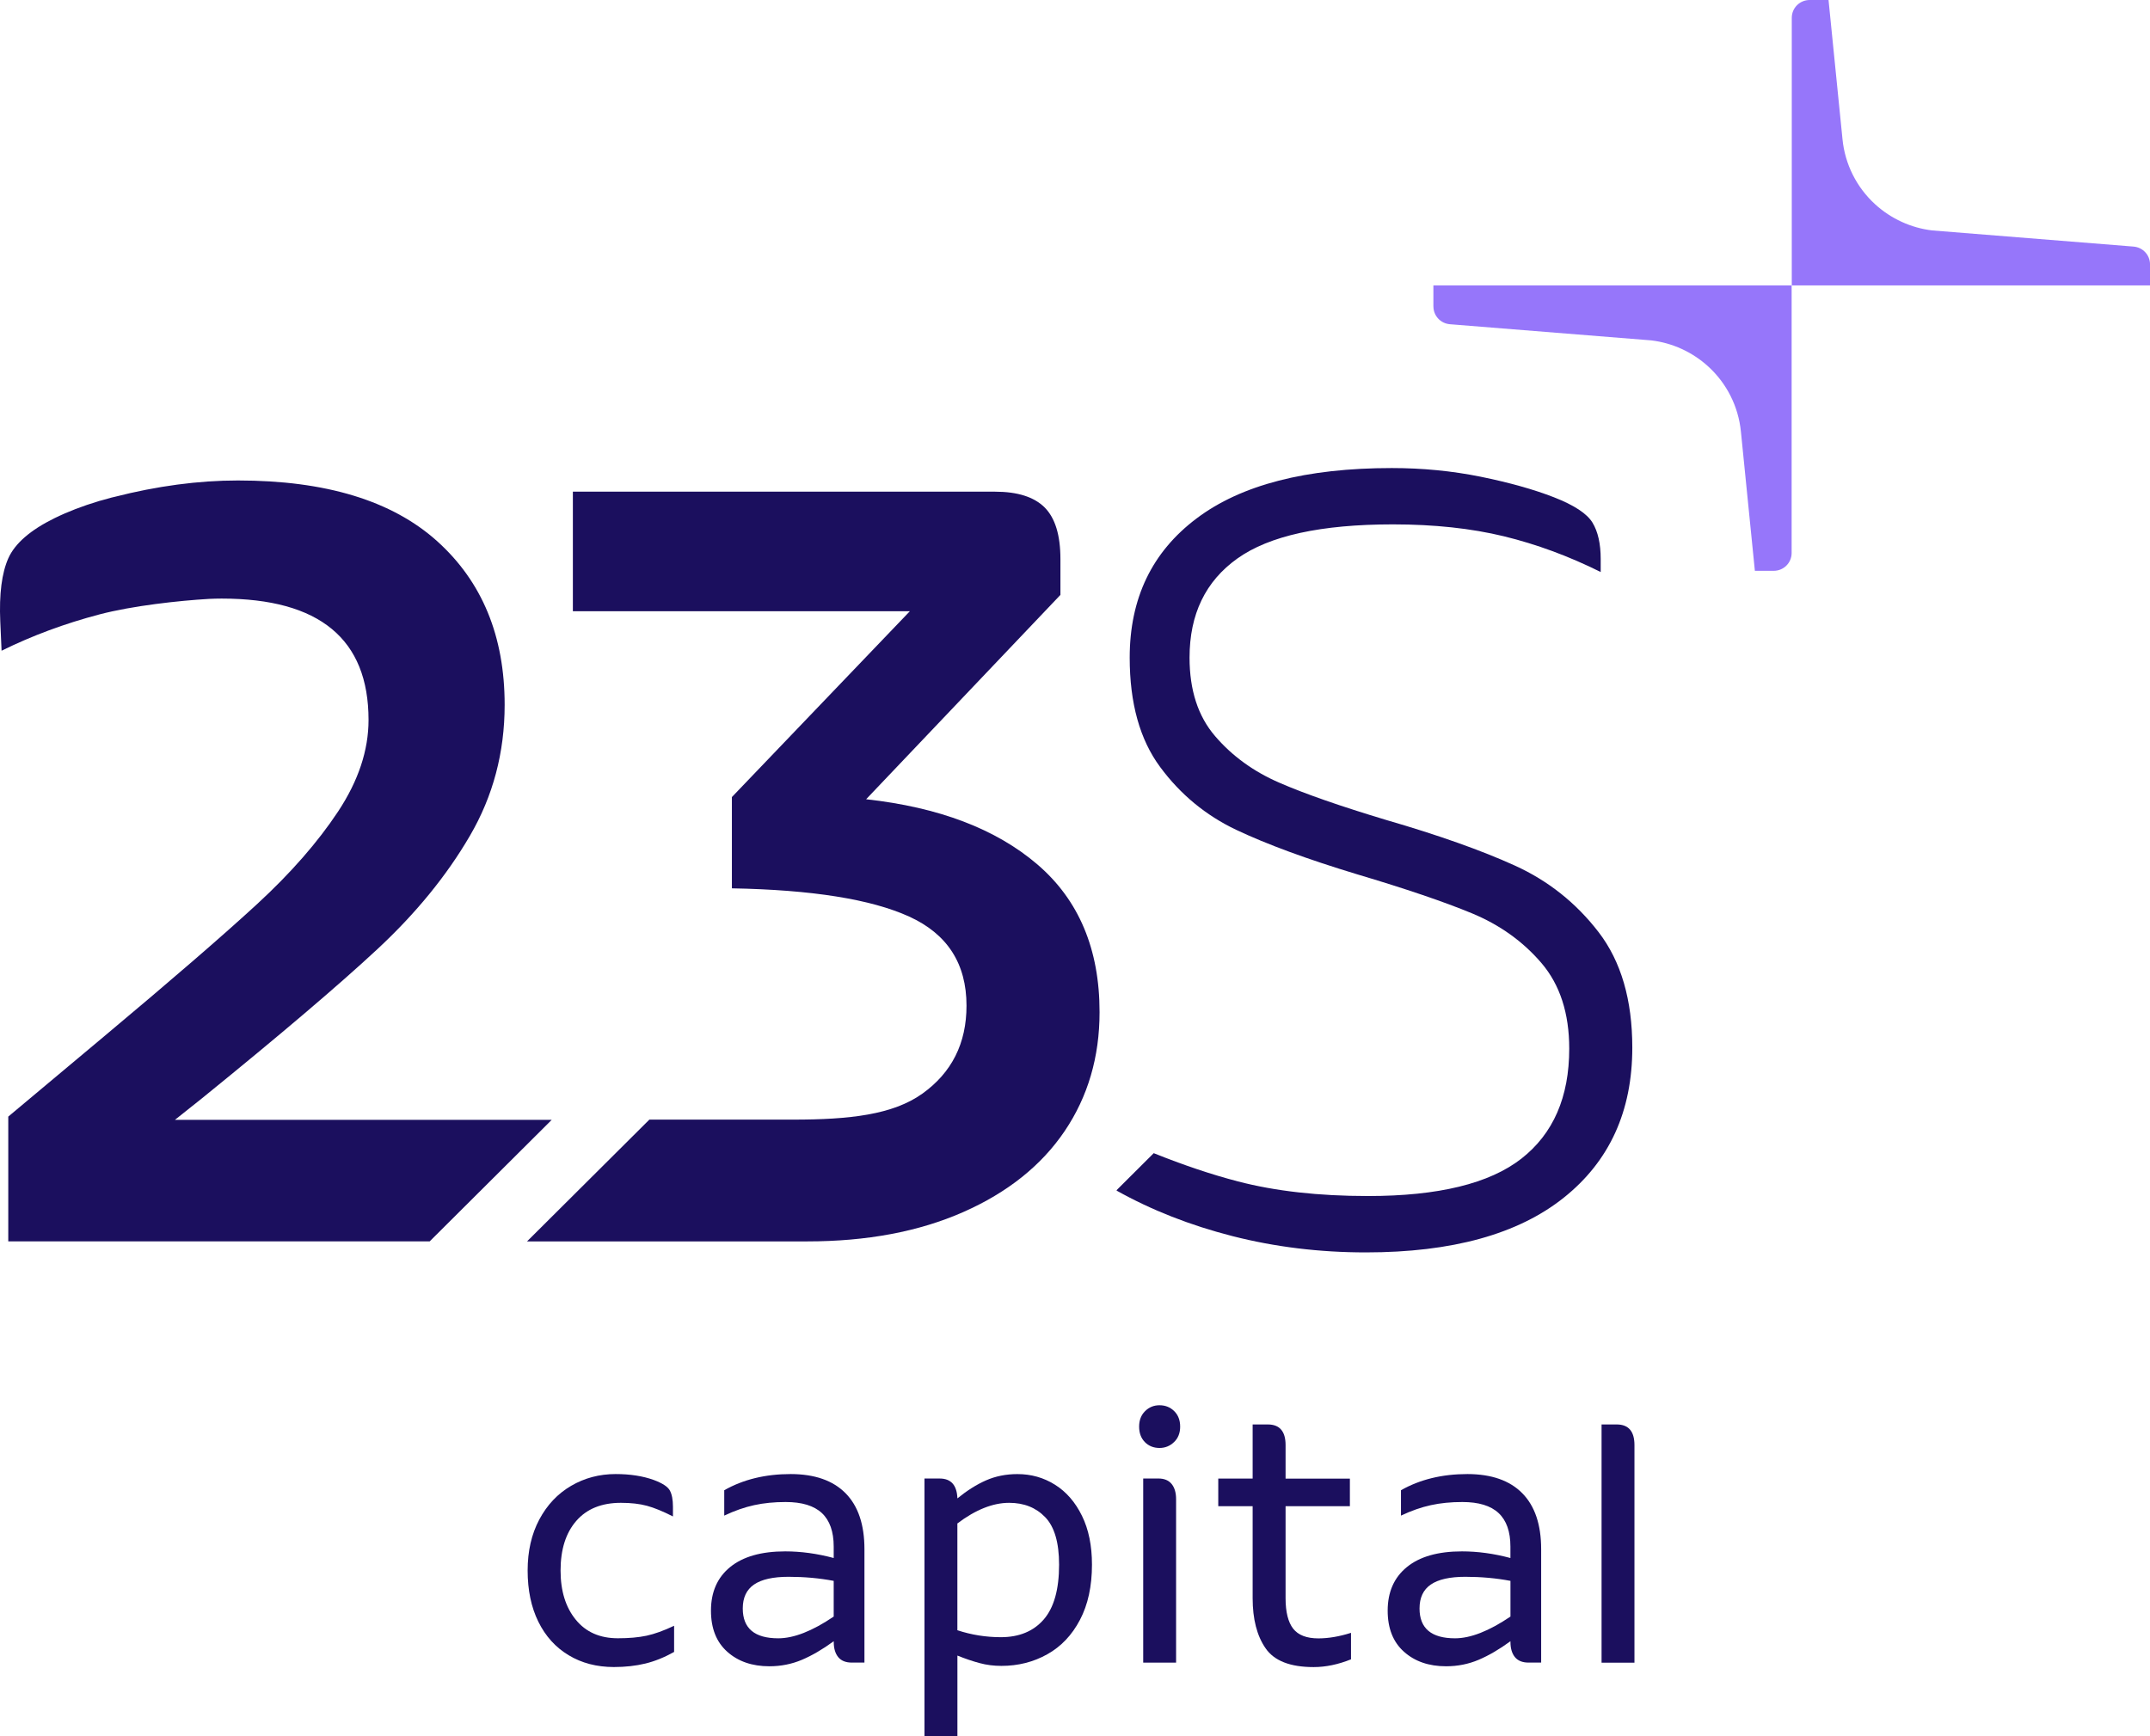
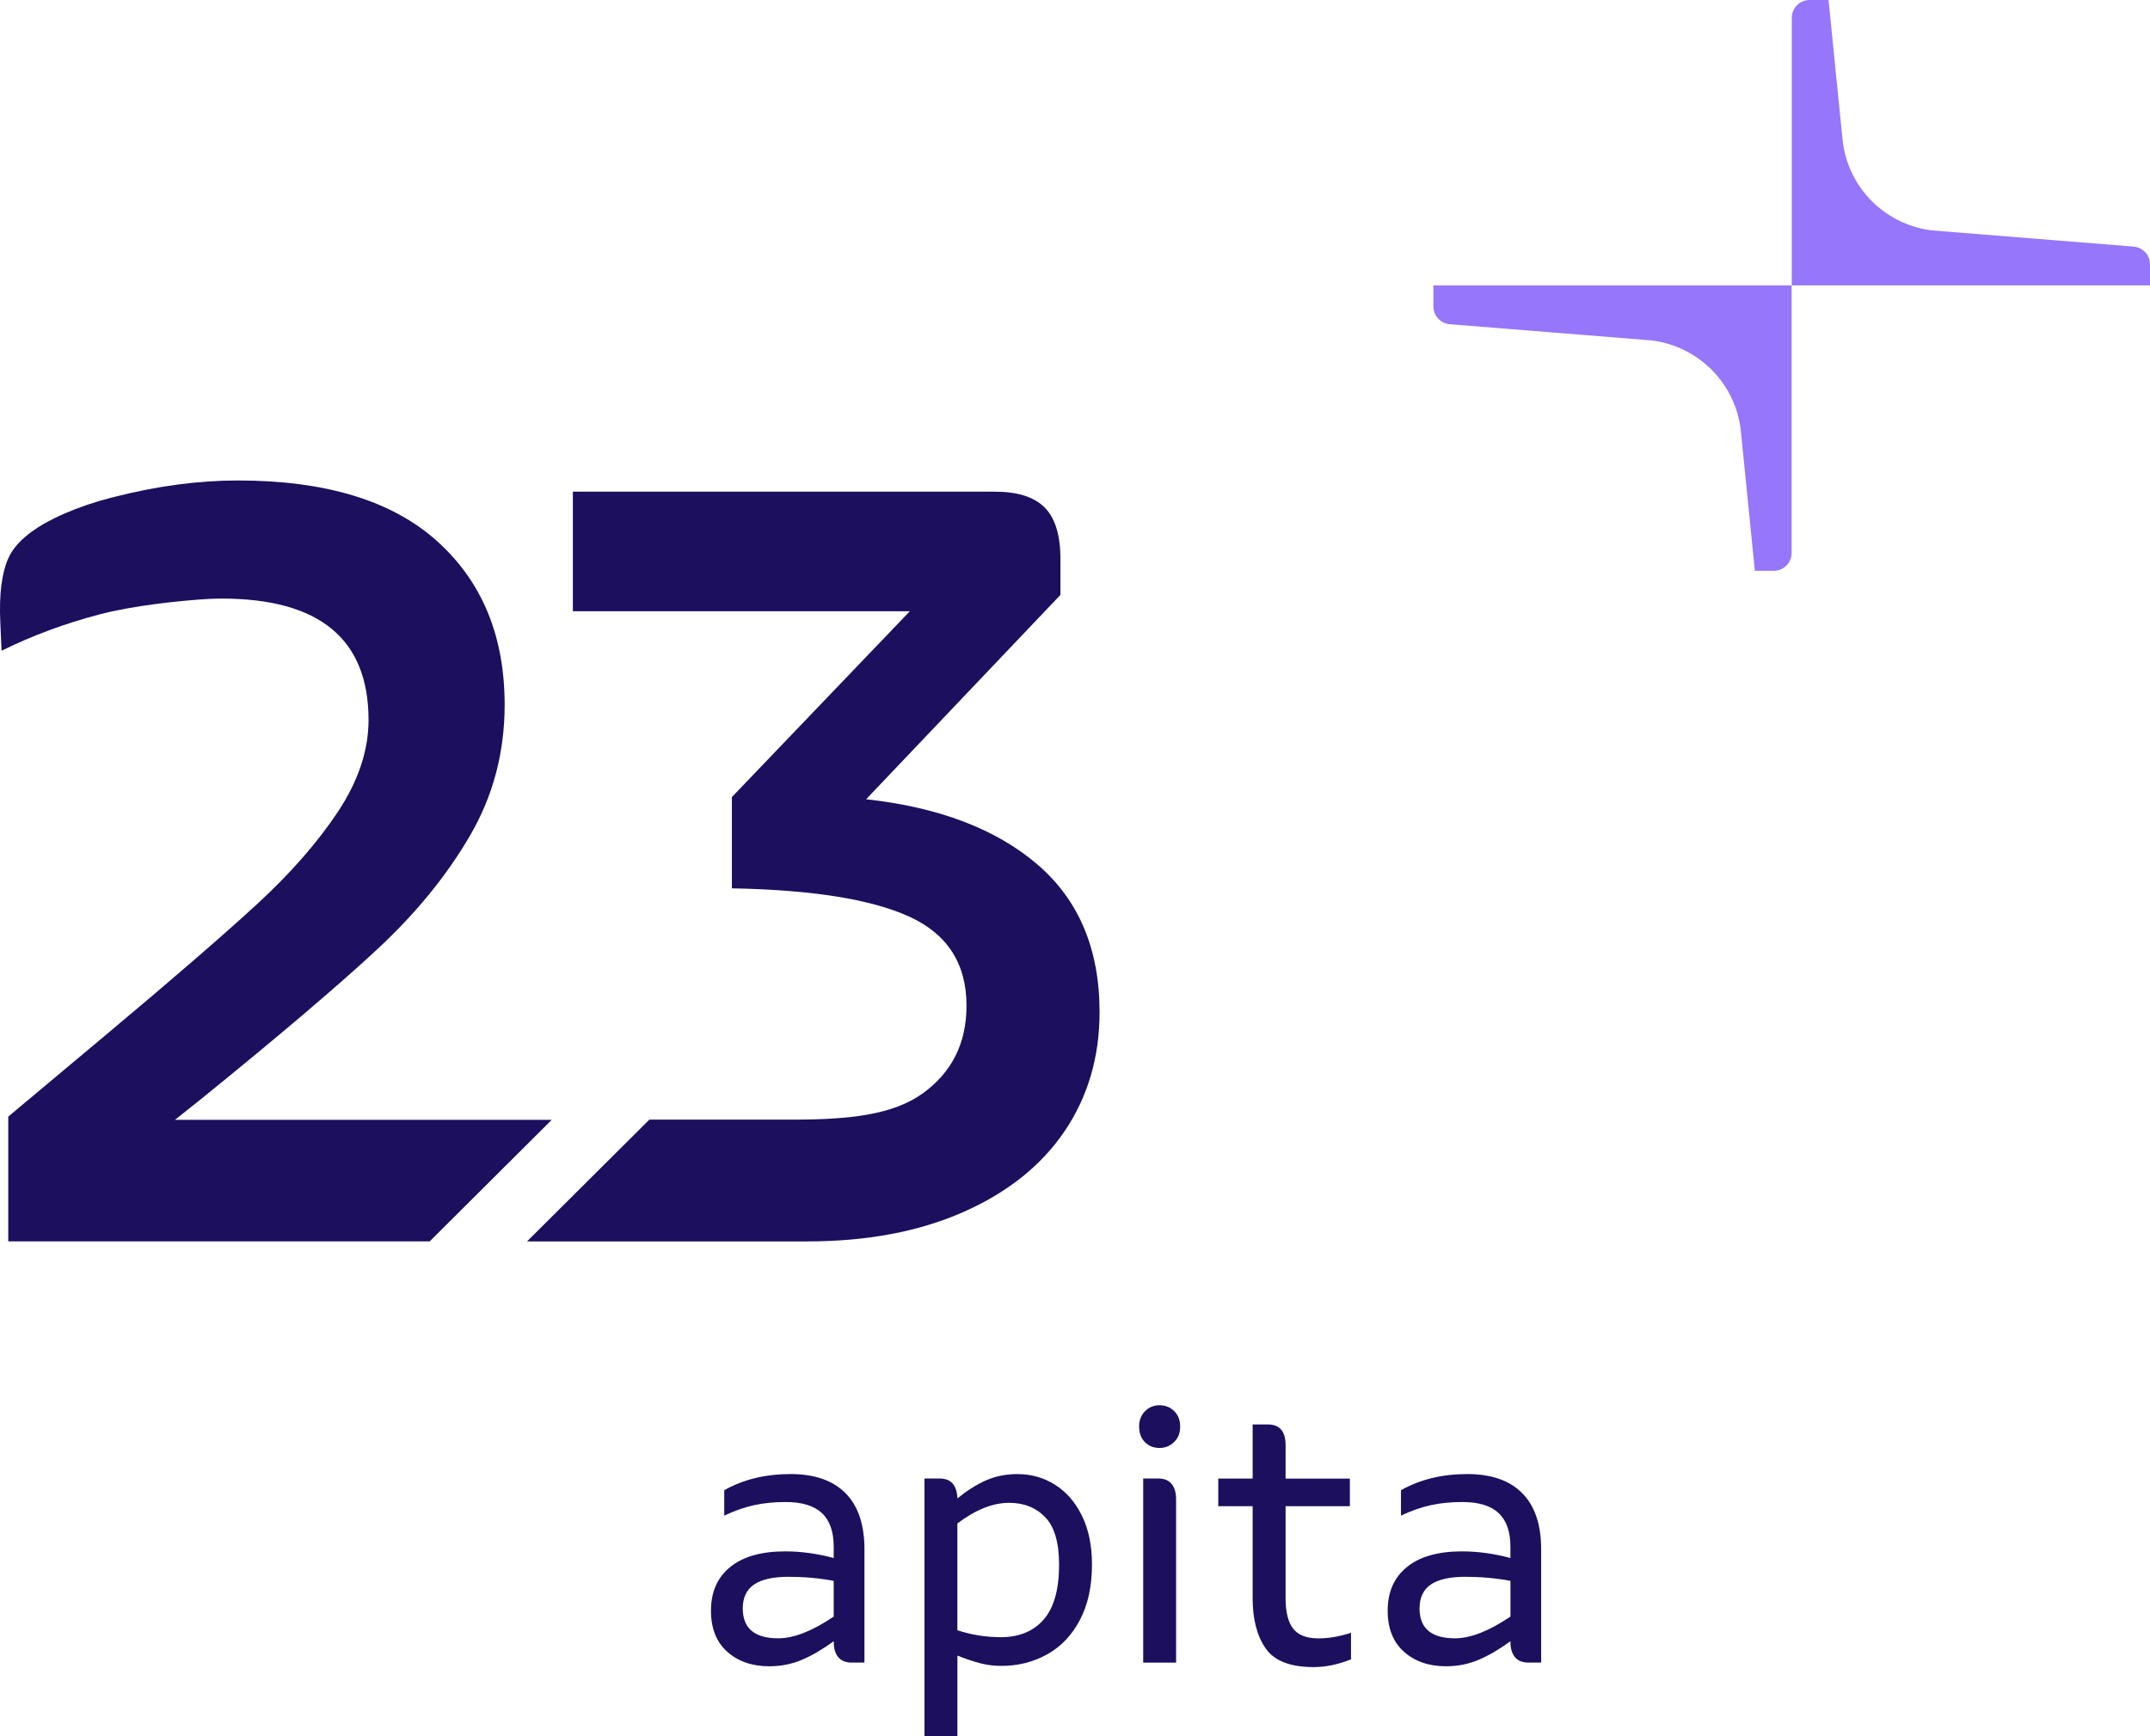
<svg xmlns="http://www.w3.org/2000/svg" width="104" height="84" viewBox="0 0 104 84" fill="none">
-   <path d="M77.328 45.099C76.24 43.685 74.888 42.61 73.275 41.877C71.661 41.144 69.591 40.408 67.065 39.675C64.854 39.01 63.126 38.41 61.88 37.867C60.635 37.327 59.599 36.575 58.776 35.614C57.95 34.653 57.541 33.387 57.541 31.815C57.541 29.719 58.312 28.12 59.855 27.021C61.398 25.919 63.908 25.37 67.379 25.37C69.379 25.37 71.168 25.563 72.746 25.946C74.325 26.331 75.886 26.907 77.429 27.675V27.046C77.429 26.312 77.298 25.726 77.034 25.289C76.77 24.852 76.148 24.442 75.167 24.059C74.185 23.676 73 23.345 71.615 23.063C70.23 22.783 68.799 22.645 67.327 22.645C63.187 22.645 60.038 23.456 57.882 25.082C55.723 26.706 54.646 28.951 54.646 31.817C54.646 34.019 55.136 35.784 56.12 37.111C57.102 38.439 58.331 39.452 59.803 40.151C61.278 40.849 63.224 41.566 65.644 42.299C67.994 42.999 69.845 43.627 71.197 44.186C72.547 44.745 73.67 45.549 74.566 46.597C75.46 47.645 75.907 49.026 75.907 50.737C75.907 53.077 75.136 54.85 73.593 56.057C72.05 57.263 69.575 57.866 66.173 57.866C63.788 57.866 61.691 57.63 59.884 57.159C58.601 56.826 57.241 56.366 55.808 55.792L54.016 57.578V57.605C55.7 58.547 57.568 59.282 59.62 59.806C61.673 60.33 63.821 60.593 66.067 60.593C70.24 60.593 73.433 59.711 75.643 57.946C77.854 56.182 78.958 53.763 78.958 50.687C78.958 48.374 78.415 46.514 77.328 45.099Z" fill="#1B0F5E" />
  <path d="M50.181 41.823C48.176 40.106 45.412 39.056 41.896 38.669L51.295 28.782V27.048C51.295 25.892 51.04 25.06 50.53 24.55C50.021 24.043 49.22 23.788 48.13 23.788H27.711V29.571H44.013L35.403 38.563V42.979C39.273 43.049 42.133 43.505 43.98 44.346C45.826 45.187 46.752 46.624 46.752 48.656C46.752 50.478 46.038 51.897 44.614 52.914C43.189 53.931 41.103 54.169 38.361 54.169H31.411L25.492 60.063H39.045V60.061C41.929 60.061 44.445 59.589 46.591 58.643C48.737 57.696 50.372 56.391 51.499 54.726C52.624 53.061 53.188 51.143 53.188 48.971C53.19 45.924 52.185 43.542 50.181 41.823Z" fill="#1B0F5E" />
  <path d="M8.459 54.182L9.775 53.134C13.566 50.059 16.392 47.654 18.251 45.925C20.112 44.195 21.604 42.368 22.726 40.444C23.849 38.523 24.411 36.408 24.411 34.101C24.411 30.781 23.323 28.142 21.146 26.183C18.969 24.226 15.758 23.246 11.511 23.246C9.586 23.246 7.593 23.515 5.535 24.041C5.489 24.052 5.441 24.06 5.397 24.073C5.237 24.114 5.085 24.159 4.932 24.203C4.878 24.217 4.826 24.23 4.771 24.246V24.248C3.996 24.48 3.283 24.754 2.636 25.071C1.467 25.646 0.725 26.293 0.404 27.007C0.086 27.722 -0.045 28.743 0.013 30.068L0.076 31.483C1.554 30.754 3.135 30.166 4.819 29.724C6.404 29.308 8.652 29.06 10.114 28.975C10.318 28.966 10.521 28.96 10.719 28.96C15.458 28.96 17.827 30.919 17.827 34.834C17.827 36.302 17.334 37.779 16.353 39.264C15.369 40.749 14.063 42.244 12.431 43.746C10.798 45.249 8.332 47.383 5.034 50.143L0.4 54.023V60.06H20.784L26.688 54.18H8.459V54.182Z" fill="#1B0F5E" />
-   <path d="M27.507 80.082C26.875 79.703 26.387 79.163 26.041 78.461C25.696 77.761 25.523 76.934 25.523 75.984C25.523 75.045 25.711 74.223 26.087 73.517C26.463 72.811 26.975 72.268 27.626 71.887C28.275 71.508 28.994 71.317 29.78 71.317C30.483 71.317 31.097 71.413 31.623 71.603C32.041 71.758 32.299 71.926 32.401 72.111C32.502 72.295 32.552 72.558 32.552 72.904V73.368C32.064 73.119 31.644 72.947 31.292 72.852C30.941 72.757 30.521 72.709 30.032 72.709C29.102 72.709 28.383 73.001 27.878 73.581C27.37 74.163 27.116 74.965 27.116 75.986C27.116 76.972 27.362 77.765 27.851 78.363C28.339 78.964 29.019 79.262 29.888 79.262C30.425 79.262 30.887 79.221 31.276 79.138C31.662 79.055 32.107 78.895 32.608 78.657V79.923C32.143 80.184 31.681 80.372 31.221 80.484C30.762 80.596 30.252 80.654 29.693 80.654C28.865 80.652 28.137 80.463 27.507 80.082Z" fill="#1B0F5E" />
  <path d="M40.902 72.245C41.511 72.862 41.815 73.765 41.815 74.952V80.439H41.205C40.908 80.439 40.688 80.349 40.544 80.171C40.401 79.993 40.33 79.751 40.33 79.44V79.405C39.793 79.796 39.28 80.097 38.791 80.304C38.302 80.511 37.778 80.617 37.217 80.617C36.383 80.617 35.703 80.383 35.177 79.912C34.653 79.444 34.391 78.782 34.391 77.926C34.391 77.023 34.7 76.321 35.32 75.816C35.94 75.311 36.828 75.058 37.984 75.058C38.747 75.058 39.529 75.165 40.328 75.379V74.826C40.328 74.101 40.136 73.56 39.756 73.204C39.373 72.848 38.791 72.67 38.003 72.67C37.454 72.67 36.949 72.719 36.483 72.821C36.017 72.922 35.534 73.09 35.033 73.328V72.1C35.952 71.578 37.023 71.317 38.252 71.317C39.411 71.32 40.292 71.628 40.902 72.245ZM40.328 78.212V76.485C39.635 76.354 38.91 76.288 38.146 76.288C37.396 76.288 36.838 76.412 36.474 76.663C36.11 76.911 35.929 77.299 35.929 77.821C35.929 78.782 36.501 79.264 37.647 79.264C38.398 79.264 39.292 78.914 40.328 78.212Z" fill="#1B0F5E" />
  <path d="M51.032 71.833C51.581 72.177 52.016 72.68 52.338 73.339C52.661 73.997 52.821 74.784 52.821 75.7C52.821 76.746 52.627 77.636 52.24 78.371C51.854 79.109 51.325 79.664 50.658 80.037C49.99 80.412 49.25 80.598 48.441 80.598C48.071 80.598 47.72 80.554 47.385 80.463C47.052 80.374 46.692 80.252 46.312 80.099V84.001H44.719V71.533H45.453C46.002 71.533 46.287 71.854 46.312 72.494C46.778 72.115 47.239 71.823 47.697 71.622C48.156 71.421 48.66 71.319 49.209 71.319C49.876 71.317 50.485 71.489 51.032 71.833ZM50.487 78.353C50.982 77.783 51.23 76.899 51.23 75.7C51.23 74.631 51.005 73.865 50.558 73.403C50.111 72.939 49.531 72.709 48.813 72.709C48.027 72.709 47.191 73.043 46.31 73.707V78.873C46.99 79.098 47.693 79.21 48.42 79.21C49.304 79.208 49.992 78.922 50.487 78.353Z" fill="#1B0F5E" />
  <path d="M55.378 69.769C55.193 69.579 55.102 69.33 55.102 69.022C55.102 68.713 55.197 68.465 55.389 68.274C55.58 68.084 55.813 67.988 56.085 67.988C56.372 67.988 56.609 68.084 56.801 68.274C56.992 68.465 57.087 68.713 57.087 69.022C57.087 69.33 56.99 69.581 56.792 69.769C56.595 69.96 56.36 70.055 56.085 70.055C55.798 70.053 55.563 69.958 55.378 69.769ZM55.297 71.532H56.031C56.318 71.532 56.532 71.621 56.676 71.799C56.819 71.977 56.89 72.222 56.89 72.53V80.44H55.299V71.532H55.297Z" fill="#1B0F5E" />
  <path d="M65.351 78.999V80.281C64.732 80.53 64.129 80.656 63.544 80.656C62.411 80.656 61.637 80.354 61.219 79.747C60.801 79.142 60.593 78.334 60.593 77.324V72.871H58.93V71.535H60.593V68.917H61.327C61.899 68.917 62.186 69.25 62.186 69.915V71.537H65.297V72.873H62.186V77.326C62.186 77.99 62.309 78.481 62.552 78.796C62.798 79.111 63.205 79.268 63.777 79.268C64.268 79.266 64.792 79.177 65.351 78.999Z" fill="#1B0F5E" />
  <path d="M73.636 72.245C74.245 72.862 74.549 73.765 74.549 74.952V80.439H73.94C73.642 80.439 73.422 80.349 73.278 80.171C73.135 79.993 73.064 79.751 73.064 79.44V79.405C72.528 79.796 72.014 80.097 71.525 80.304C71.037 80.511 70.513 80.617 69.951 80.617C69.117 80.617 68.437 80.383 67.911 79.912C67.387 79.444 67.125 78.782 67.125 77.926C67.125 77.023 67.435 76.321 68.055 75.816C68.674 75.311 69.562 75.058 70.719 75.058C71.482 75.058 72.264 75.165 73.062 75.379V74.826C73.062 74.101 72.871 73.56 72.49 73.204C72.11 72.848 71.525 72.67 70.737 72.67C70.188 72.67 69.683 72.719 69.217 72.821C68.751 72.922 68.269 73.09 67.768 73.328V72.1C68.687 71.578 69.758 71.317 70.987 71.317C72.145 71.32 73.029 71.628 73.636 72.245ZM73.064 78.212V76.485C72.372 76.354 71.646 76.288 70.883 76.288C70.132 76.288 69.575 76.412 69.211 76.663C68.847 76.911 68.666 77.299 68.666 77.821C68.666 78.782 69.238 79.264 70.384 79.264C71.132 79.264 72.026 78.914 73.064 78.212Z" fill="#1B0F5E" />
-   <path d="M77.469 68.917H78.203C78.775 68.917 79.062 69.25 79.062 69.915V80.443H77.471V68.917H77.469Z" fill="#1B0F5E" />
  <path d="M104.001 12.789C104.001 12.34 103.656 11.967 103.204 11.93L93.466 11.149C92.439 11.027 91.476 10.585 90.71 9.889C89.81 9.069 89.246 7.949 89.126 6.739L88.45 0H87.537C87.059 0 86.672 0.385 86.672 0.862V13.808H103.997H104.001V12.789Z" fill="#9676FA" />
  <path d="M69.338 14.828C69.338 15.277 69.683 15.65 70.135 15.687L79.871 16.468C80.898 16.59 81.861 17.031 82.626 17.727C83.527 18.547 84.09 19.668 84.211 20.877L84.887 27.617H85.8C86.278 27.617 86.665 27.231 86.665 26.755V13.809H69.34H69.336V14.828H69.338Z" fill="#9676FA" />
</svg>